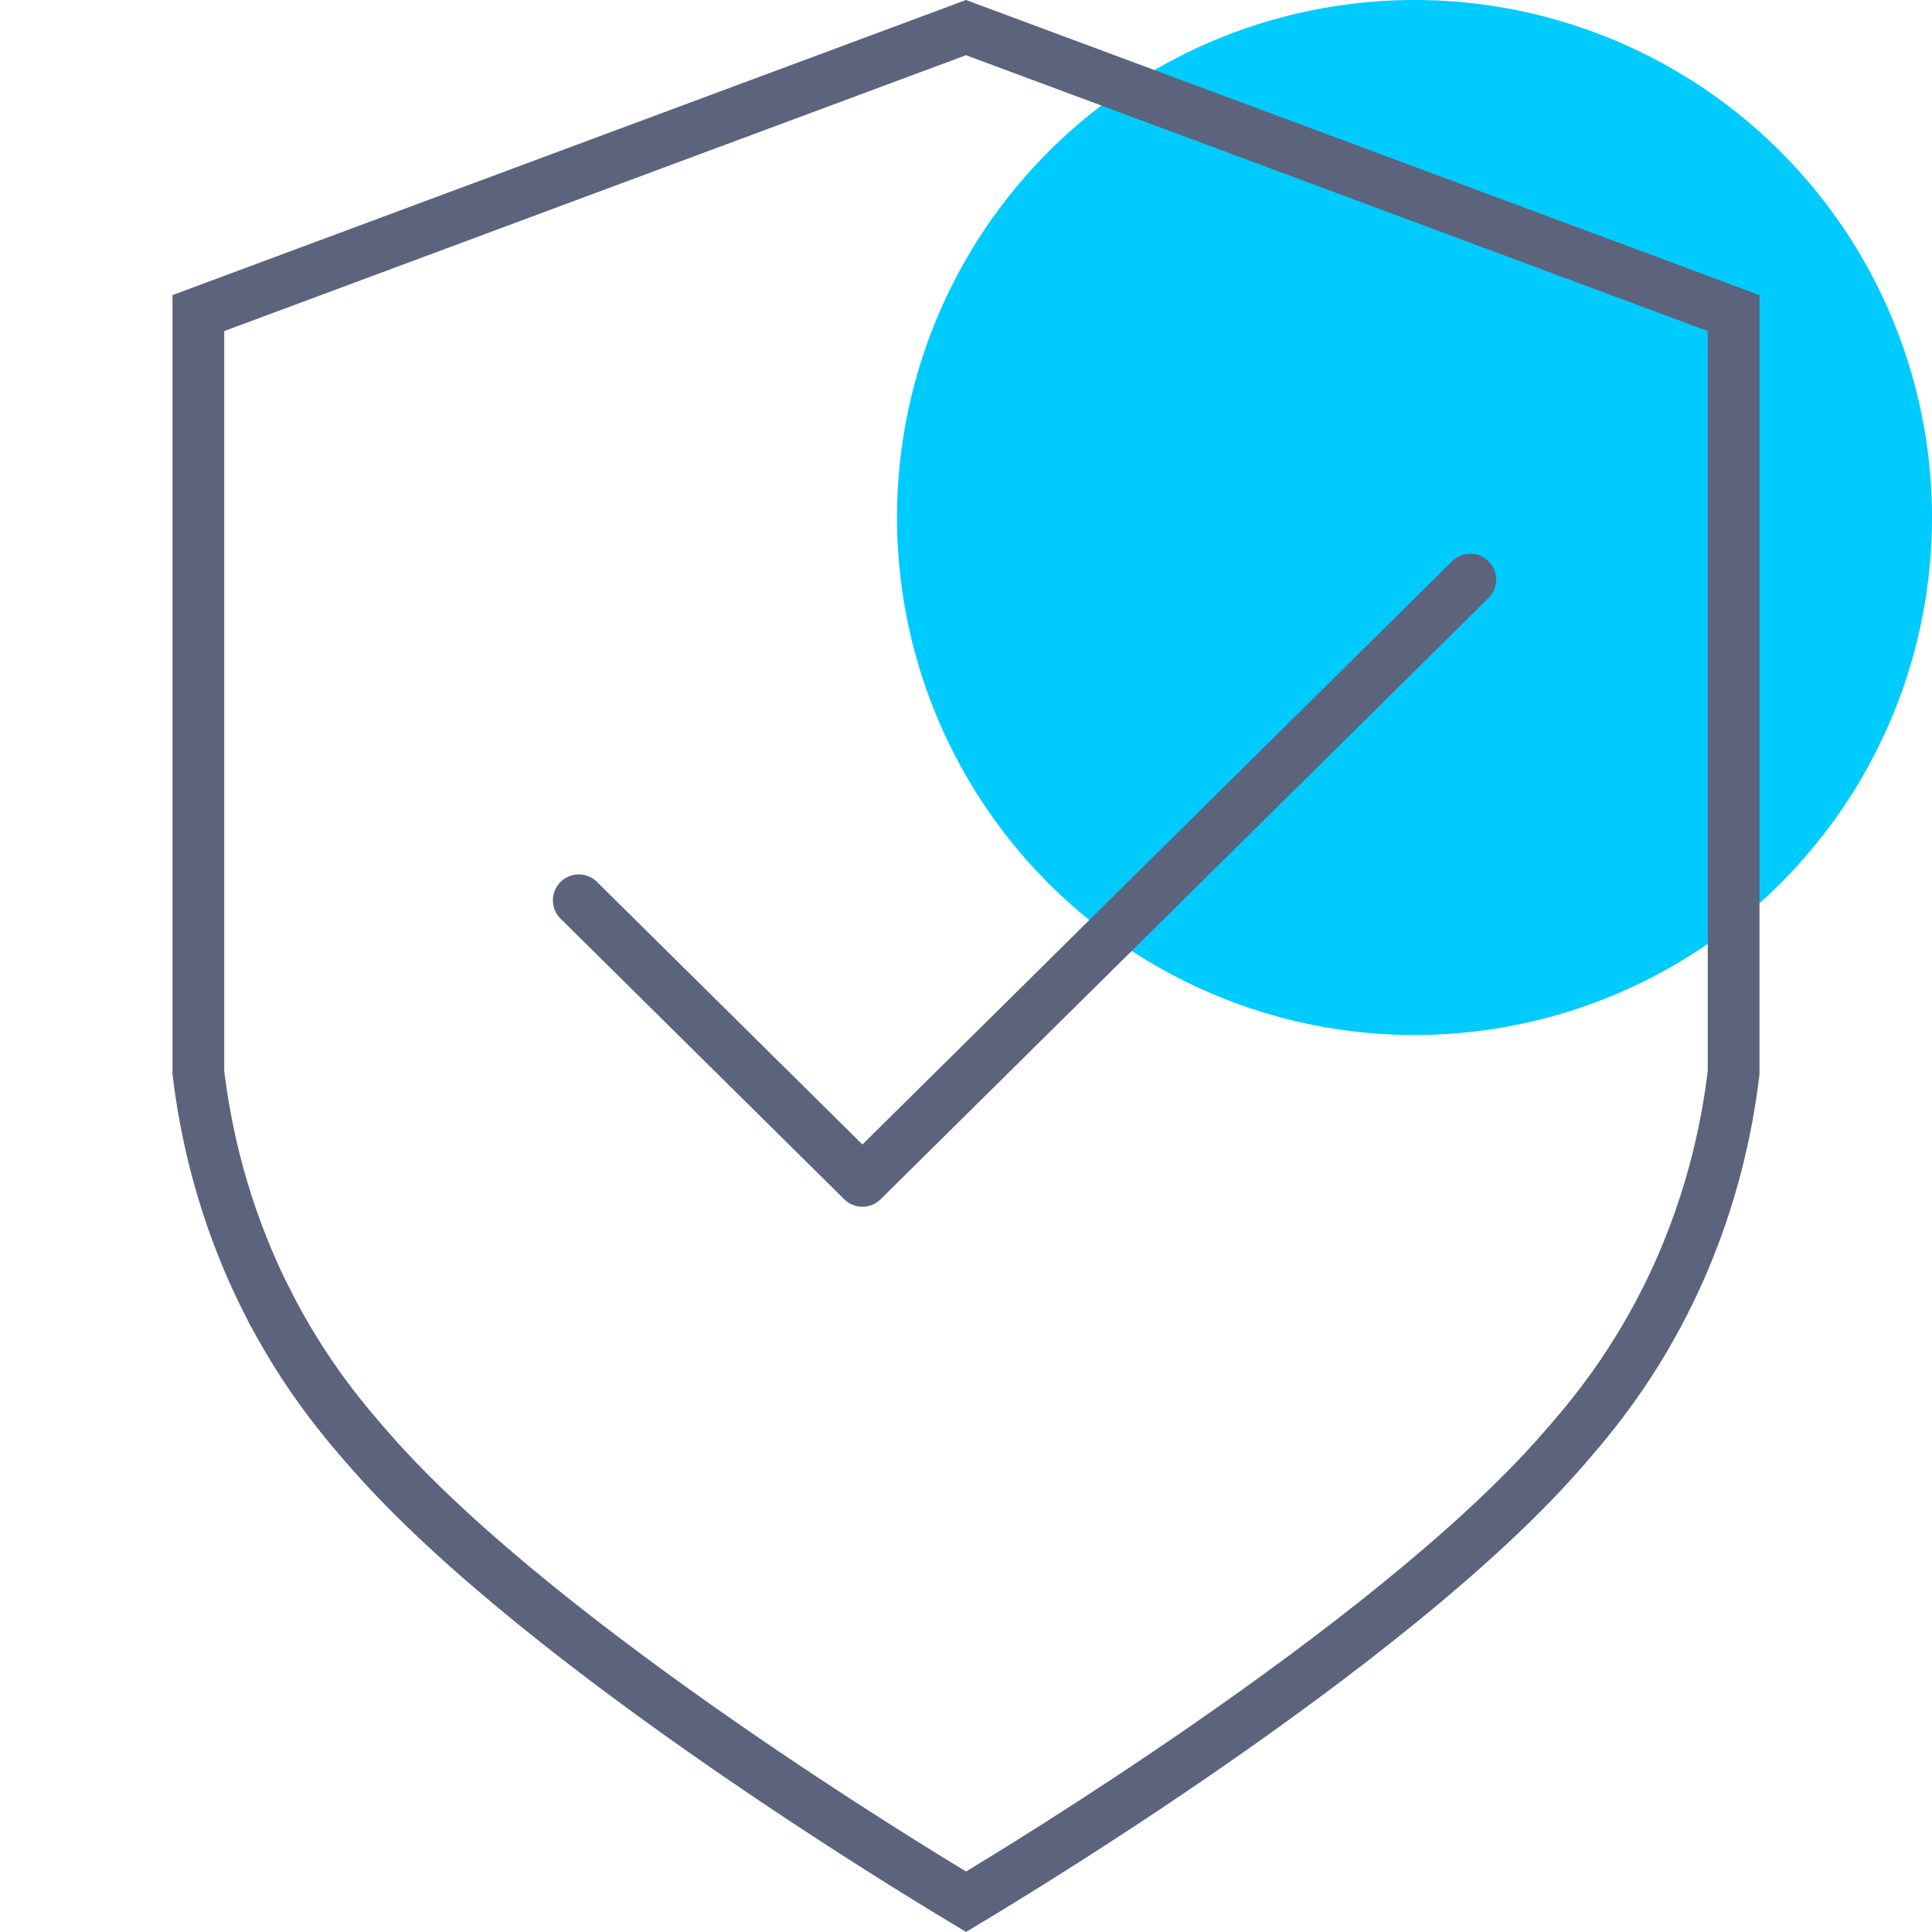
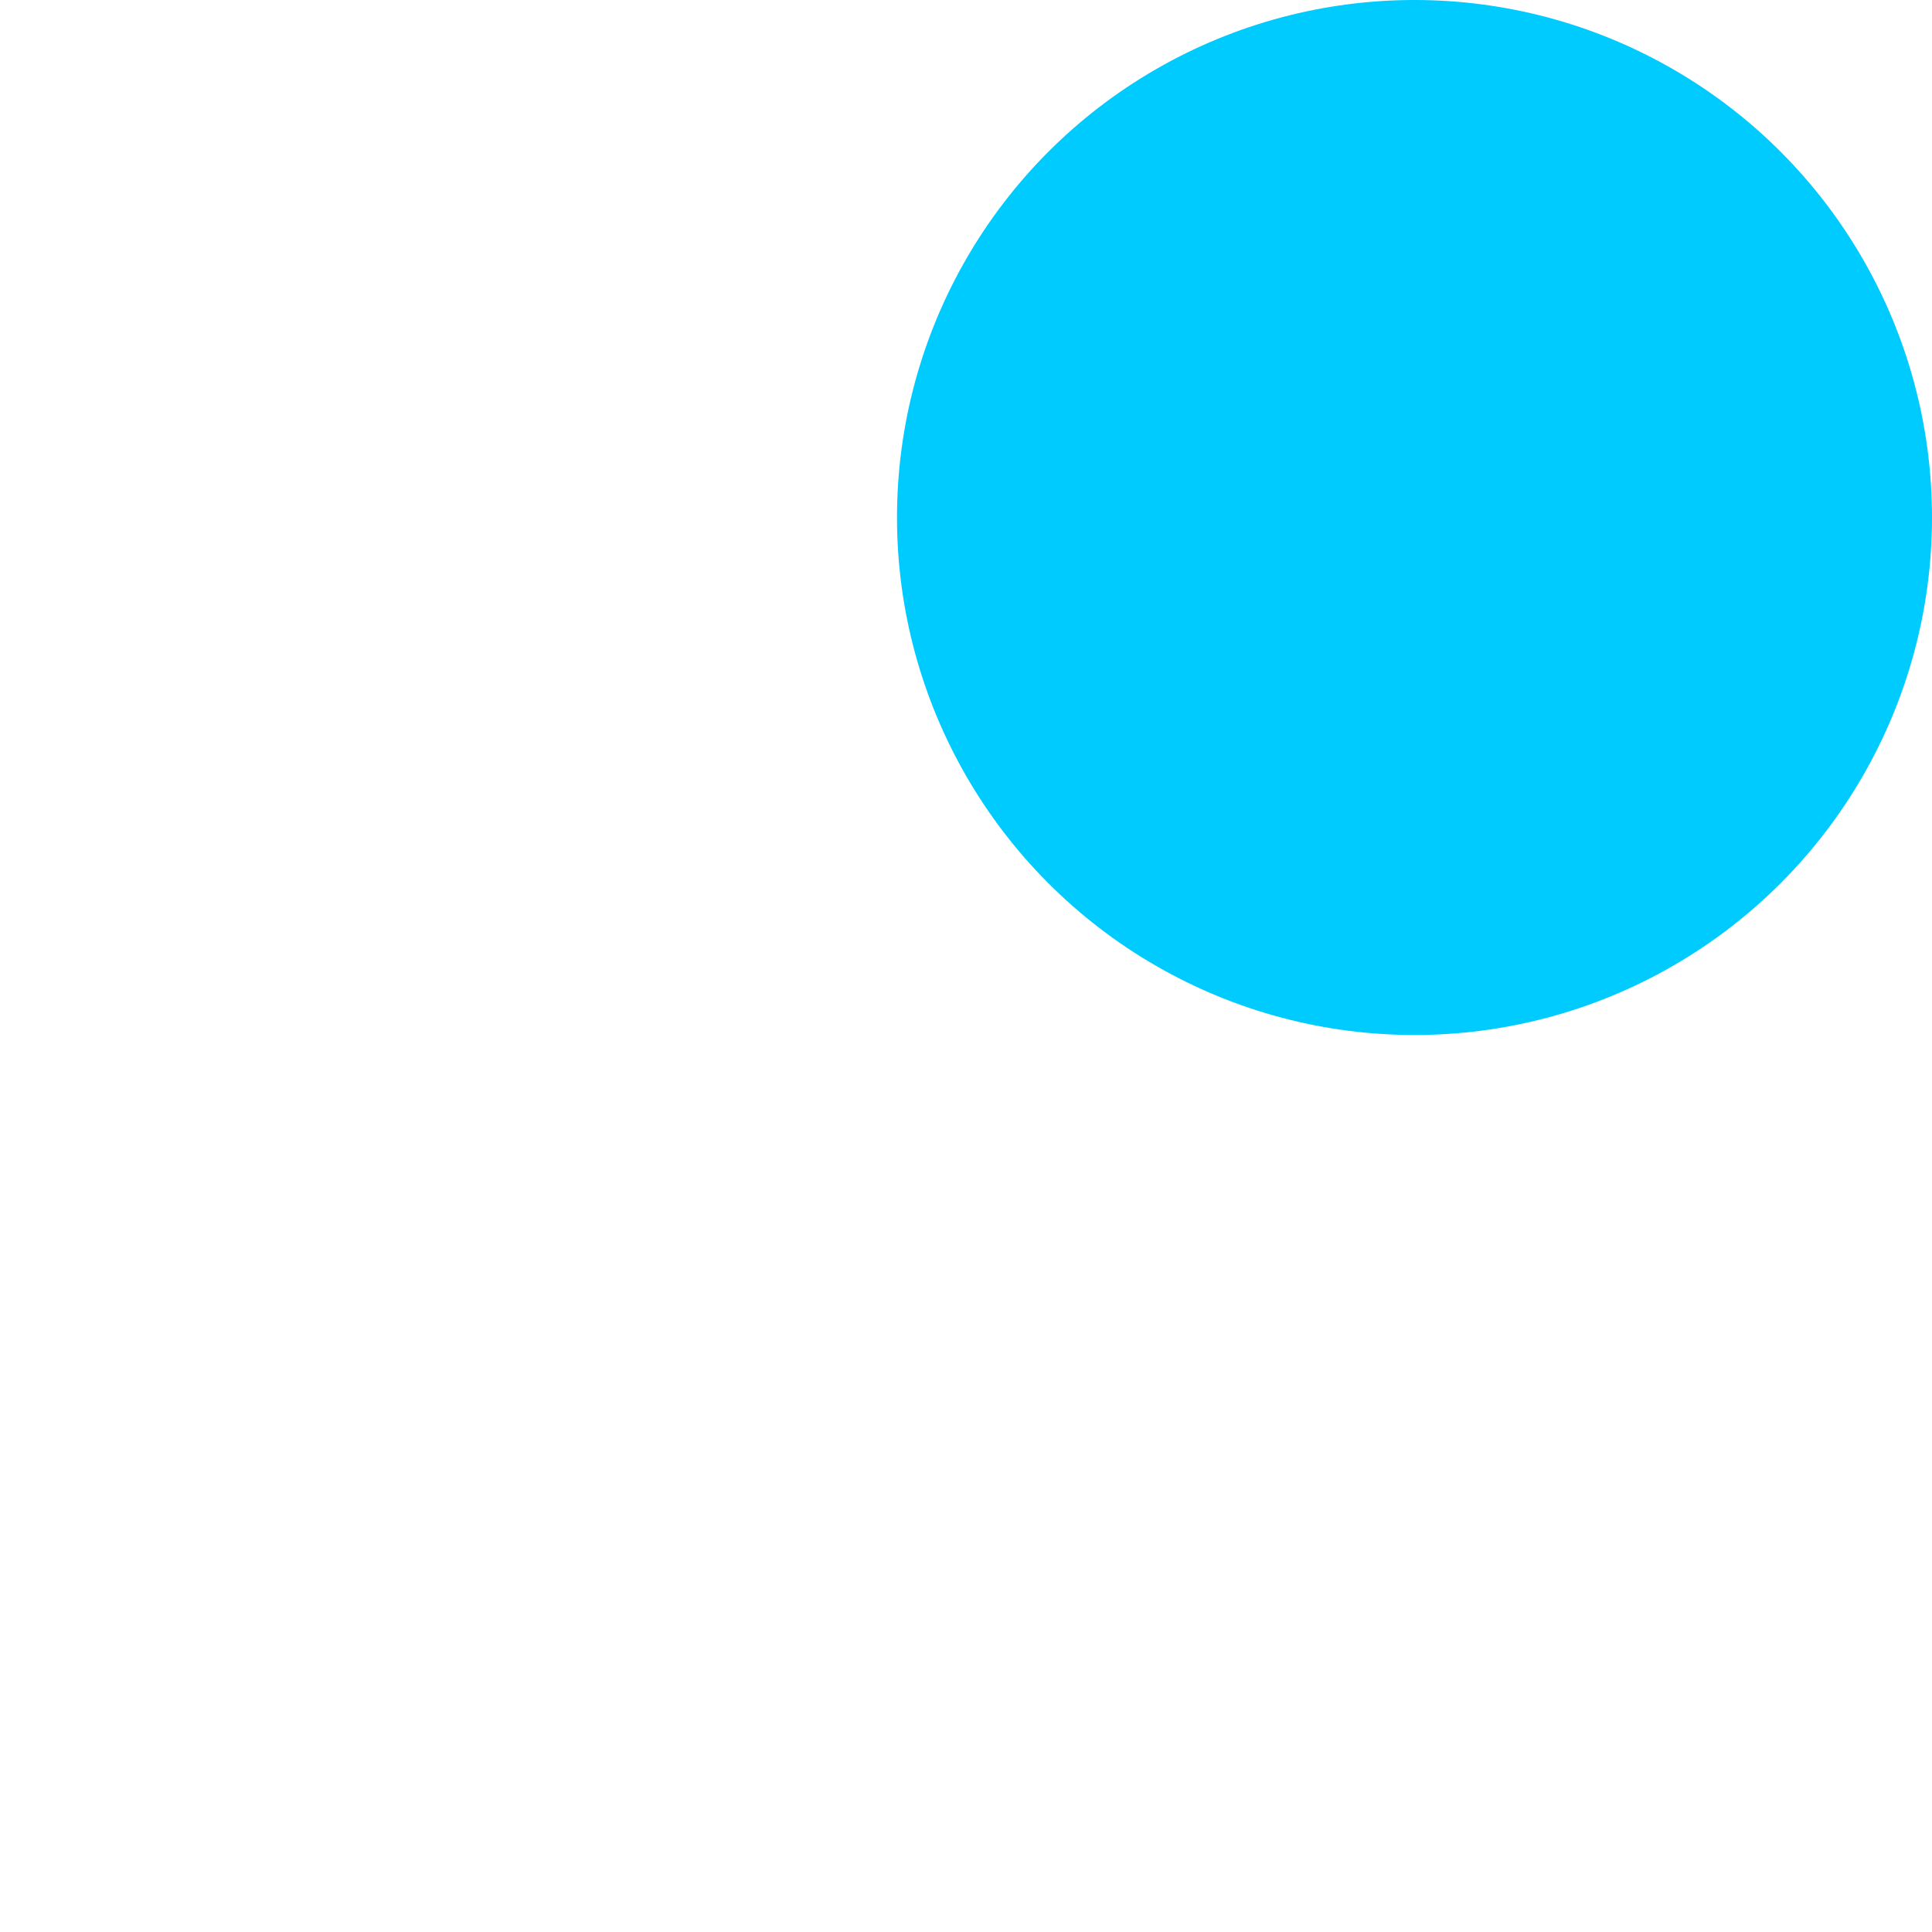
<svg xmlns="http://www.w3.org/2000/svg" width="56" height="56" viewBox="0 0 56 56" fill="none">
  <circle cx="41" cy="15" r="15" fill="#00CBFF" />
-   <path d="M16.776 26.095L24.998 34.228L42.618 16.8" stroke="#5C637D" stroke-width="1.5" stroke-linecap="round" stroke-linejoin="round" />
-   <path d="M39.238 4.979C42.909 6.345 46.579 7.711 50.25 9.075V31.092C50.061 32.665 49.592 35.074 48.276 37.687L48.275 37.688C47.179 39.867 45.952 41.28 45.215 42.116V42.117C42.706 44.966 38.633 48.087 34.991 50.608C31.86 52.776 29.091 54.469 28.002 55.123C26.916 54.471 24.144 52.776 21.009 50.605C17.367 48.084 13.294 44.963 10.785 42.114C10.048 41.278 8.821 39.864 7.725 37.685H7.724C6.408 35.071 5.939 32.662 5.75 31.089V9.075C9.421 7.711 13.091 6.345 16.762 4.979C20.508 3.586 24.253 2.193 28 0.8C31.747 2.193 35.492 3.586 39.238 4.979Z" stroke="#5C637D" stroke-width="1.5" />
</svg>